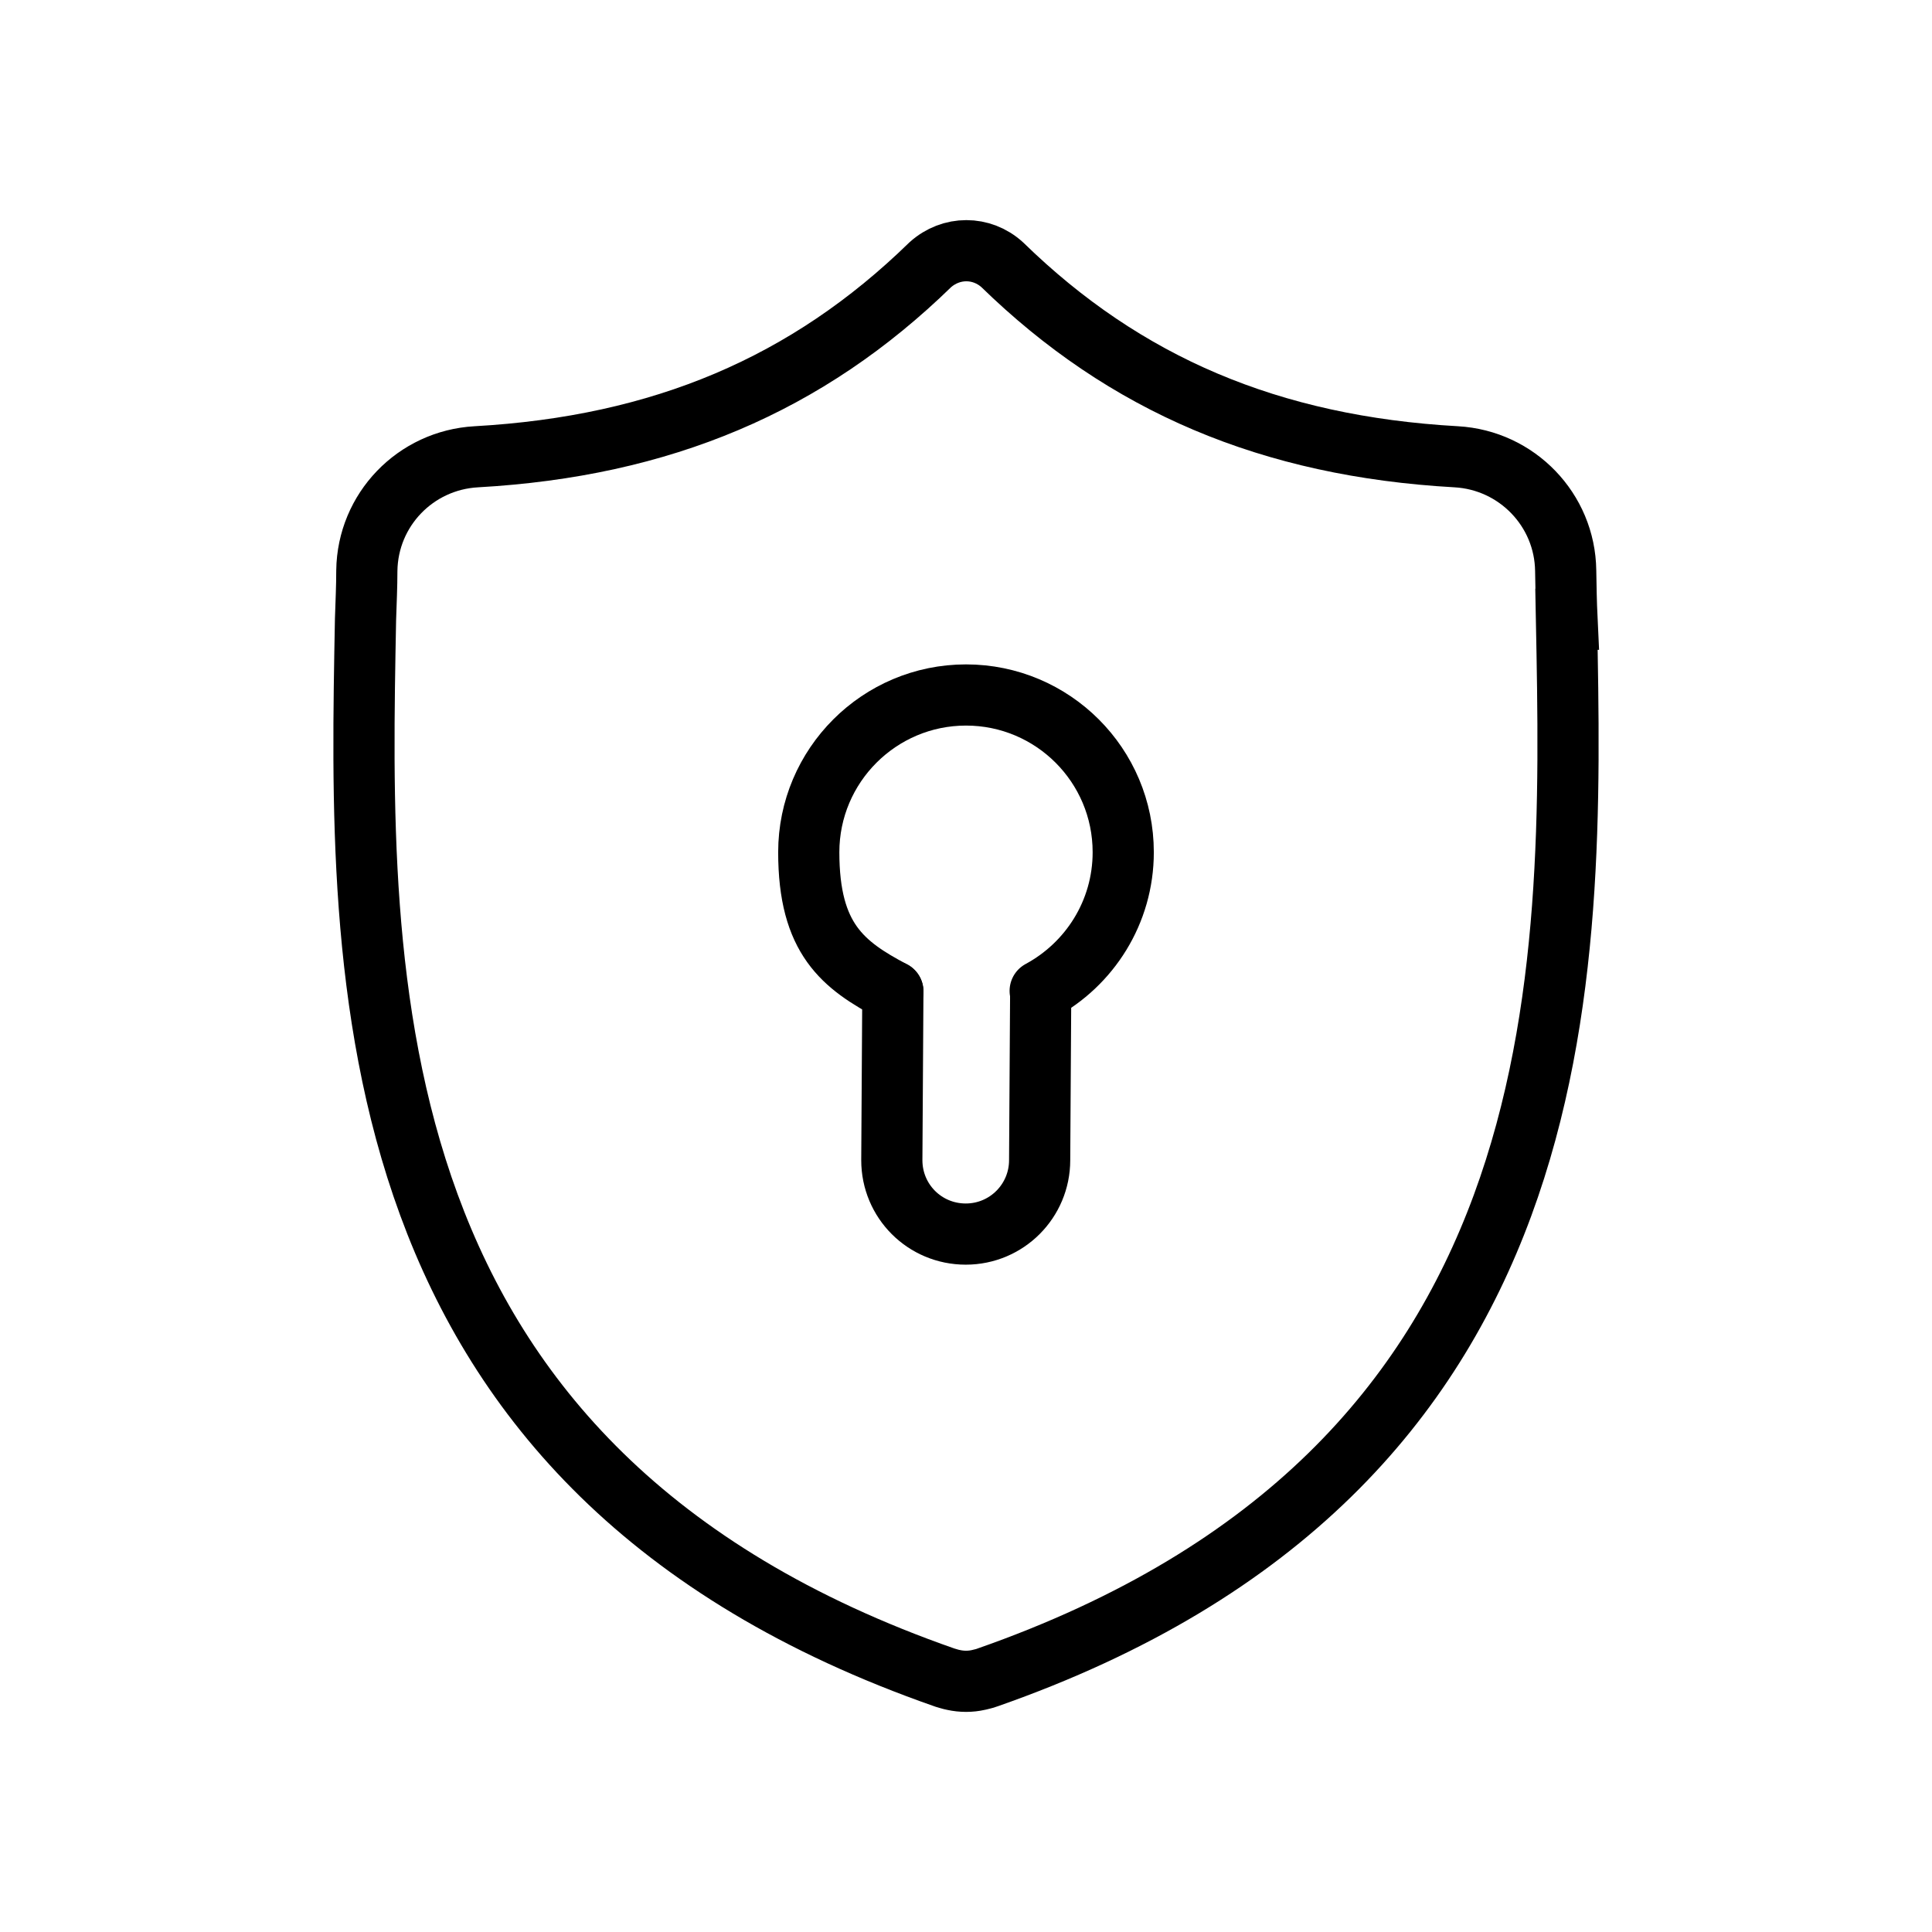
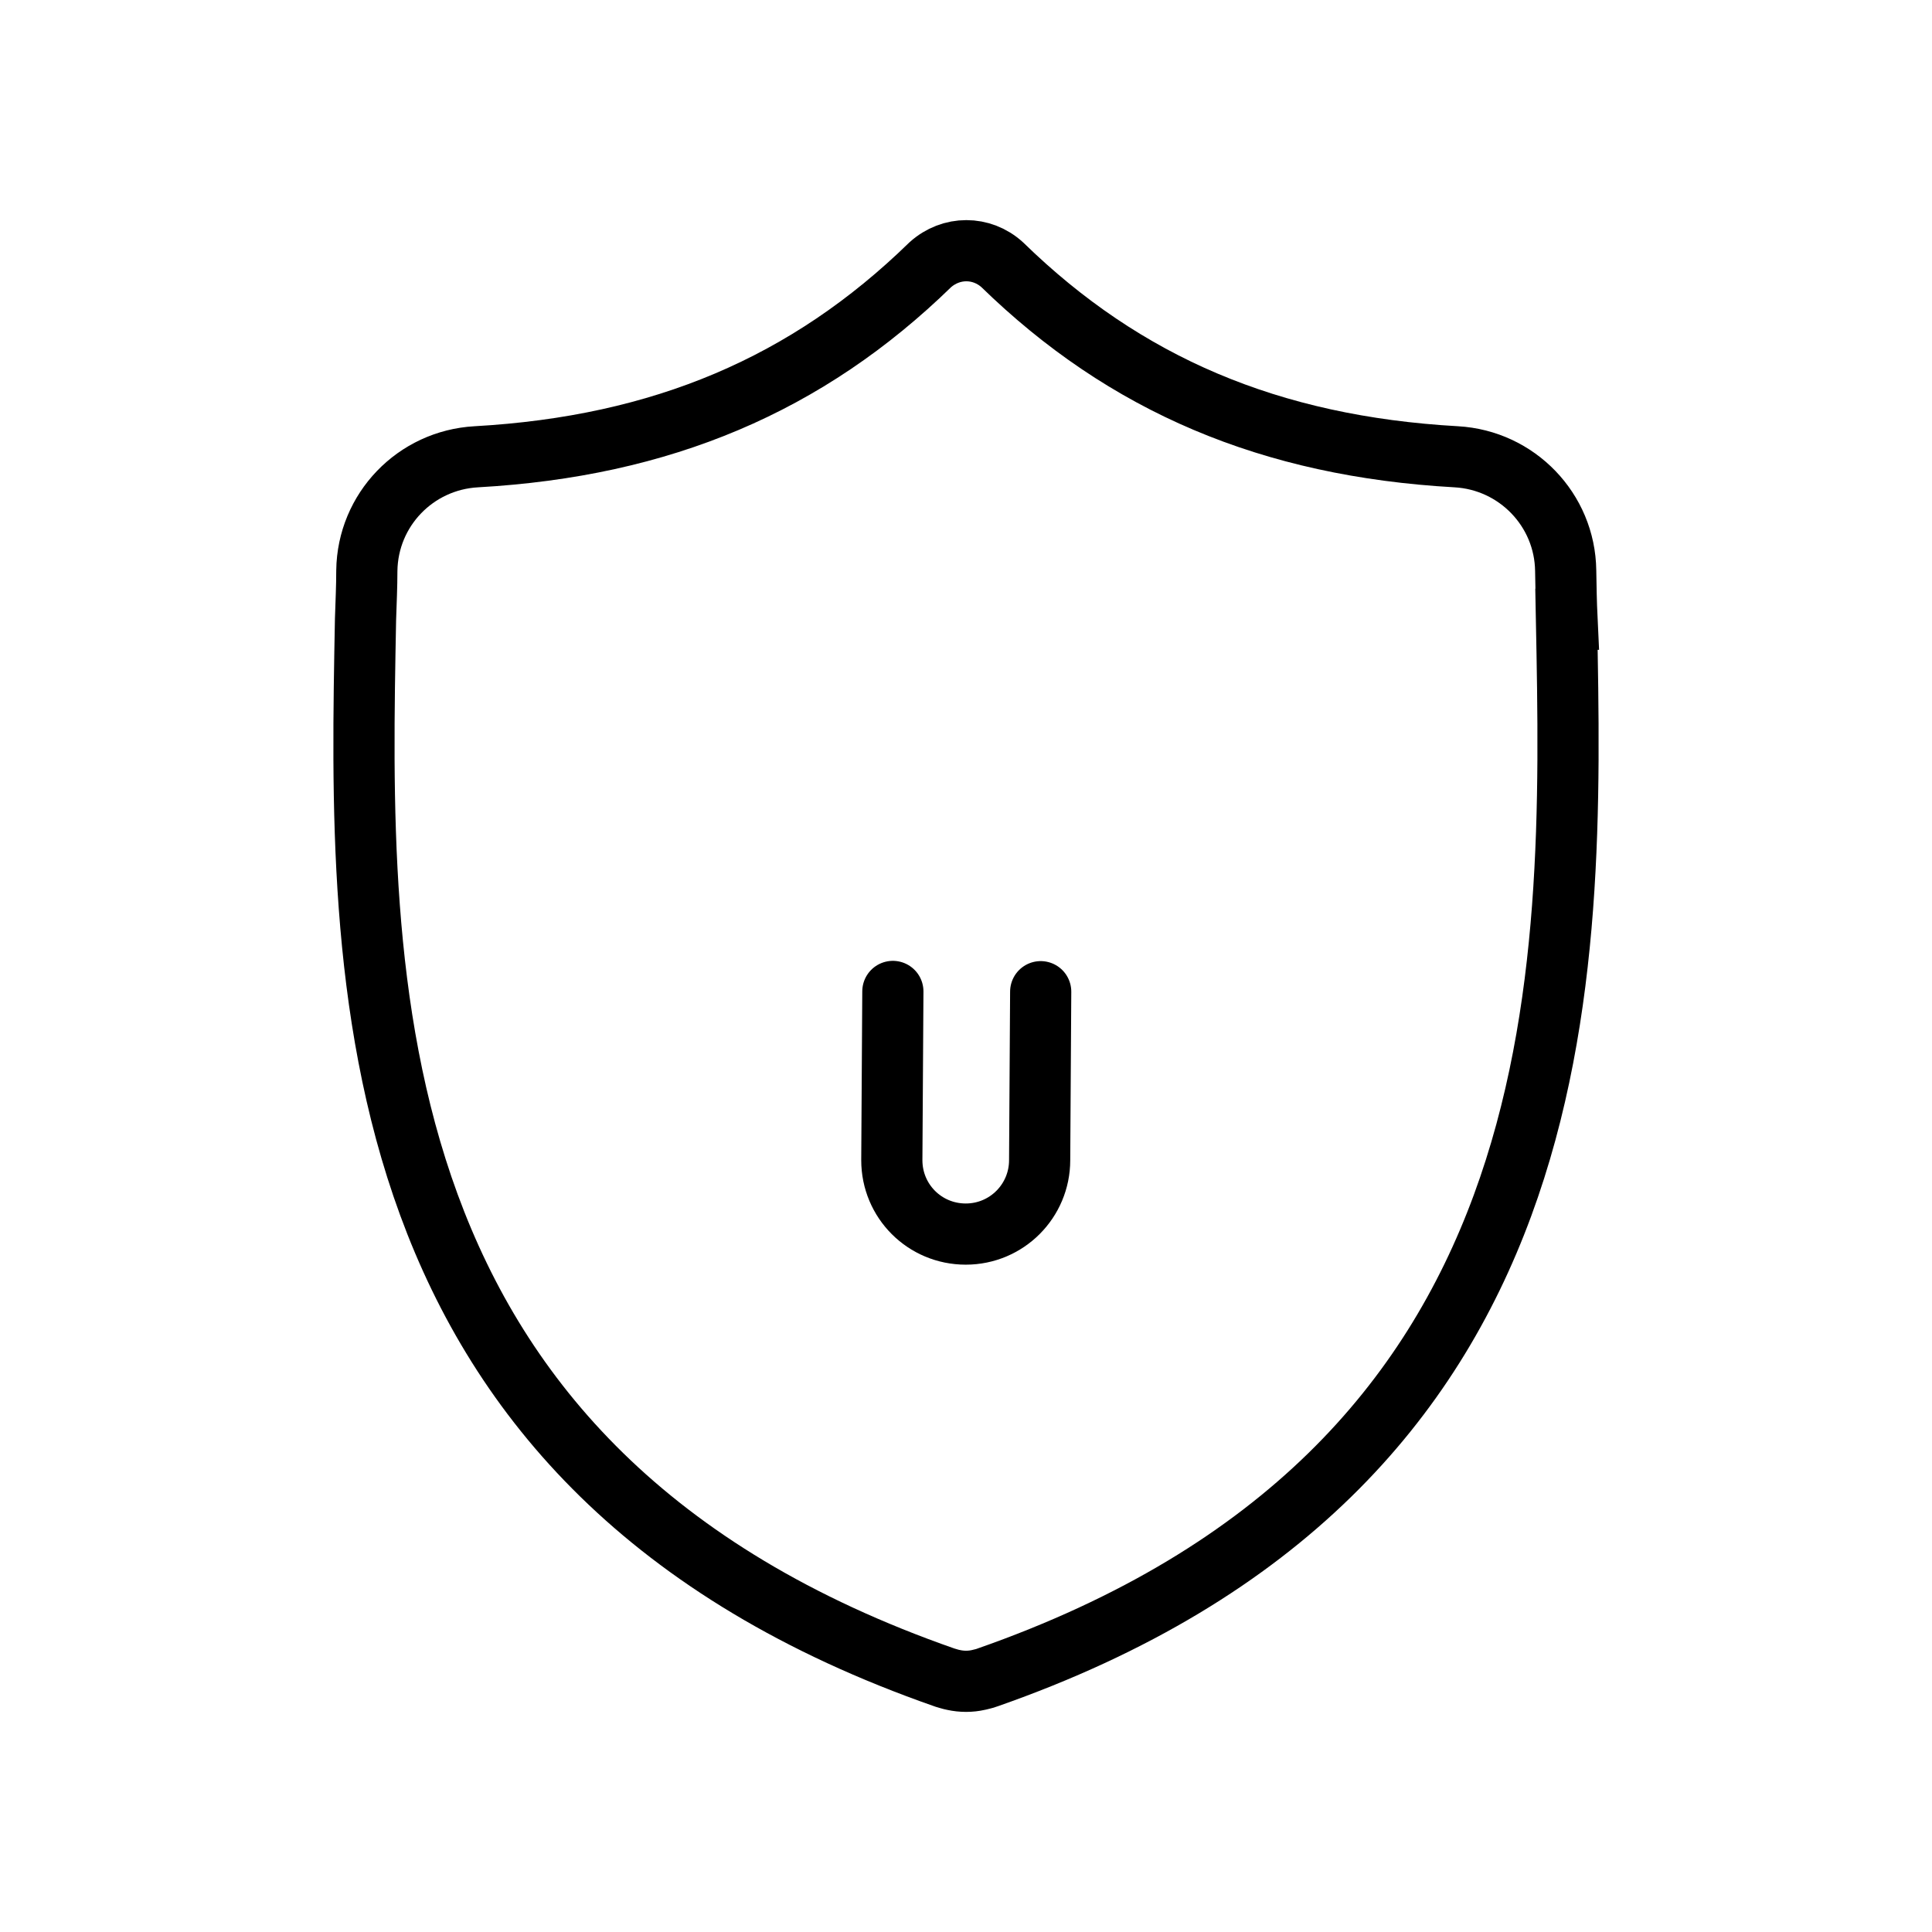
<svg xmlns="http://www.w3.org/2000/svg" id="Layer_1" version="1.1" viewBox="0 0 600 600">
  <defs>
    <style>
      .st0, .st1 {
        fill: none;
        stroke: #000;
        stroke-miterlimit: 13.3;
        stroke-width: 19px;
      }

      .st1 {
        stroke-linecap: round;
      }
    </style>
  </defs>
  <g id="g2544">
    <g id="g2546">
      <g id="g2548">
        <g id="g2554">
          <path id="path2556" class="st0" d="M486.644,192.31c-.243-5.11-.324-10.139-.406-15.087-.243-18.9-15.168-34.312-33.987-35.366-57.754-3.245-102.853-22.469-140.977-59.619-6.408-5.84-15.898-5.84-22.388,0-38.124,37.151-83.305,56.375-140.977,59.619-18.9,1.054-33.744,16.466-33.987,35.366,0,4.948-.243,9.977-.406,15.087-2.109,111.37-5.354,264.028,179.912,328.677.892.243,1.785.568,2.677.73h0c2.596.568,5.272.568,7.787,0,.892-.243,1.866-.406,2.677-.73,184.698-64.567,182.103-216.738,179.912-328.677h.162Z" />
        </g>
        <g id="g2558">
-           <path id="path2560" class="st1" d="M323.035,307.736c15.331-8.274,25.794-24.416,25.794-43.072,0-27.011-21.901-48.831-48.831-48.831s-48.831,21.901-48.831,48.831,10.626,35.042,26.119,43.234" />
-         </g>
+           </g>
        <g id="g2562">
          <path id="path2564" class="st1" d="M323.197,307.98l-.324,52.319c0,12.654-10.22,22.955-22.955,22.955s-22.955-10.22-22.955-22.955l.324-52.4" />
        </g>
      </g>
    </g>
  </g>
</svg>